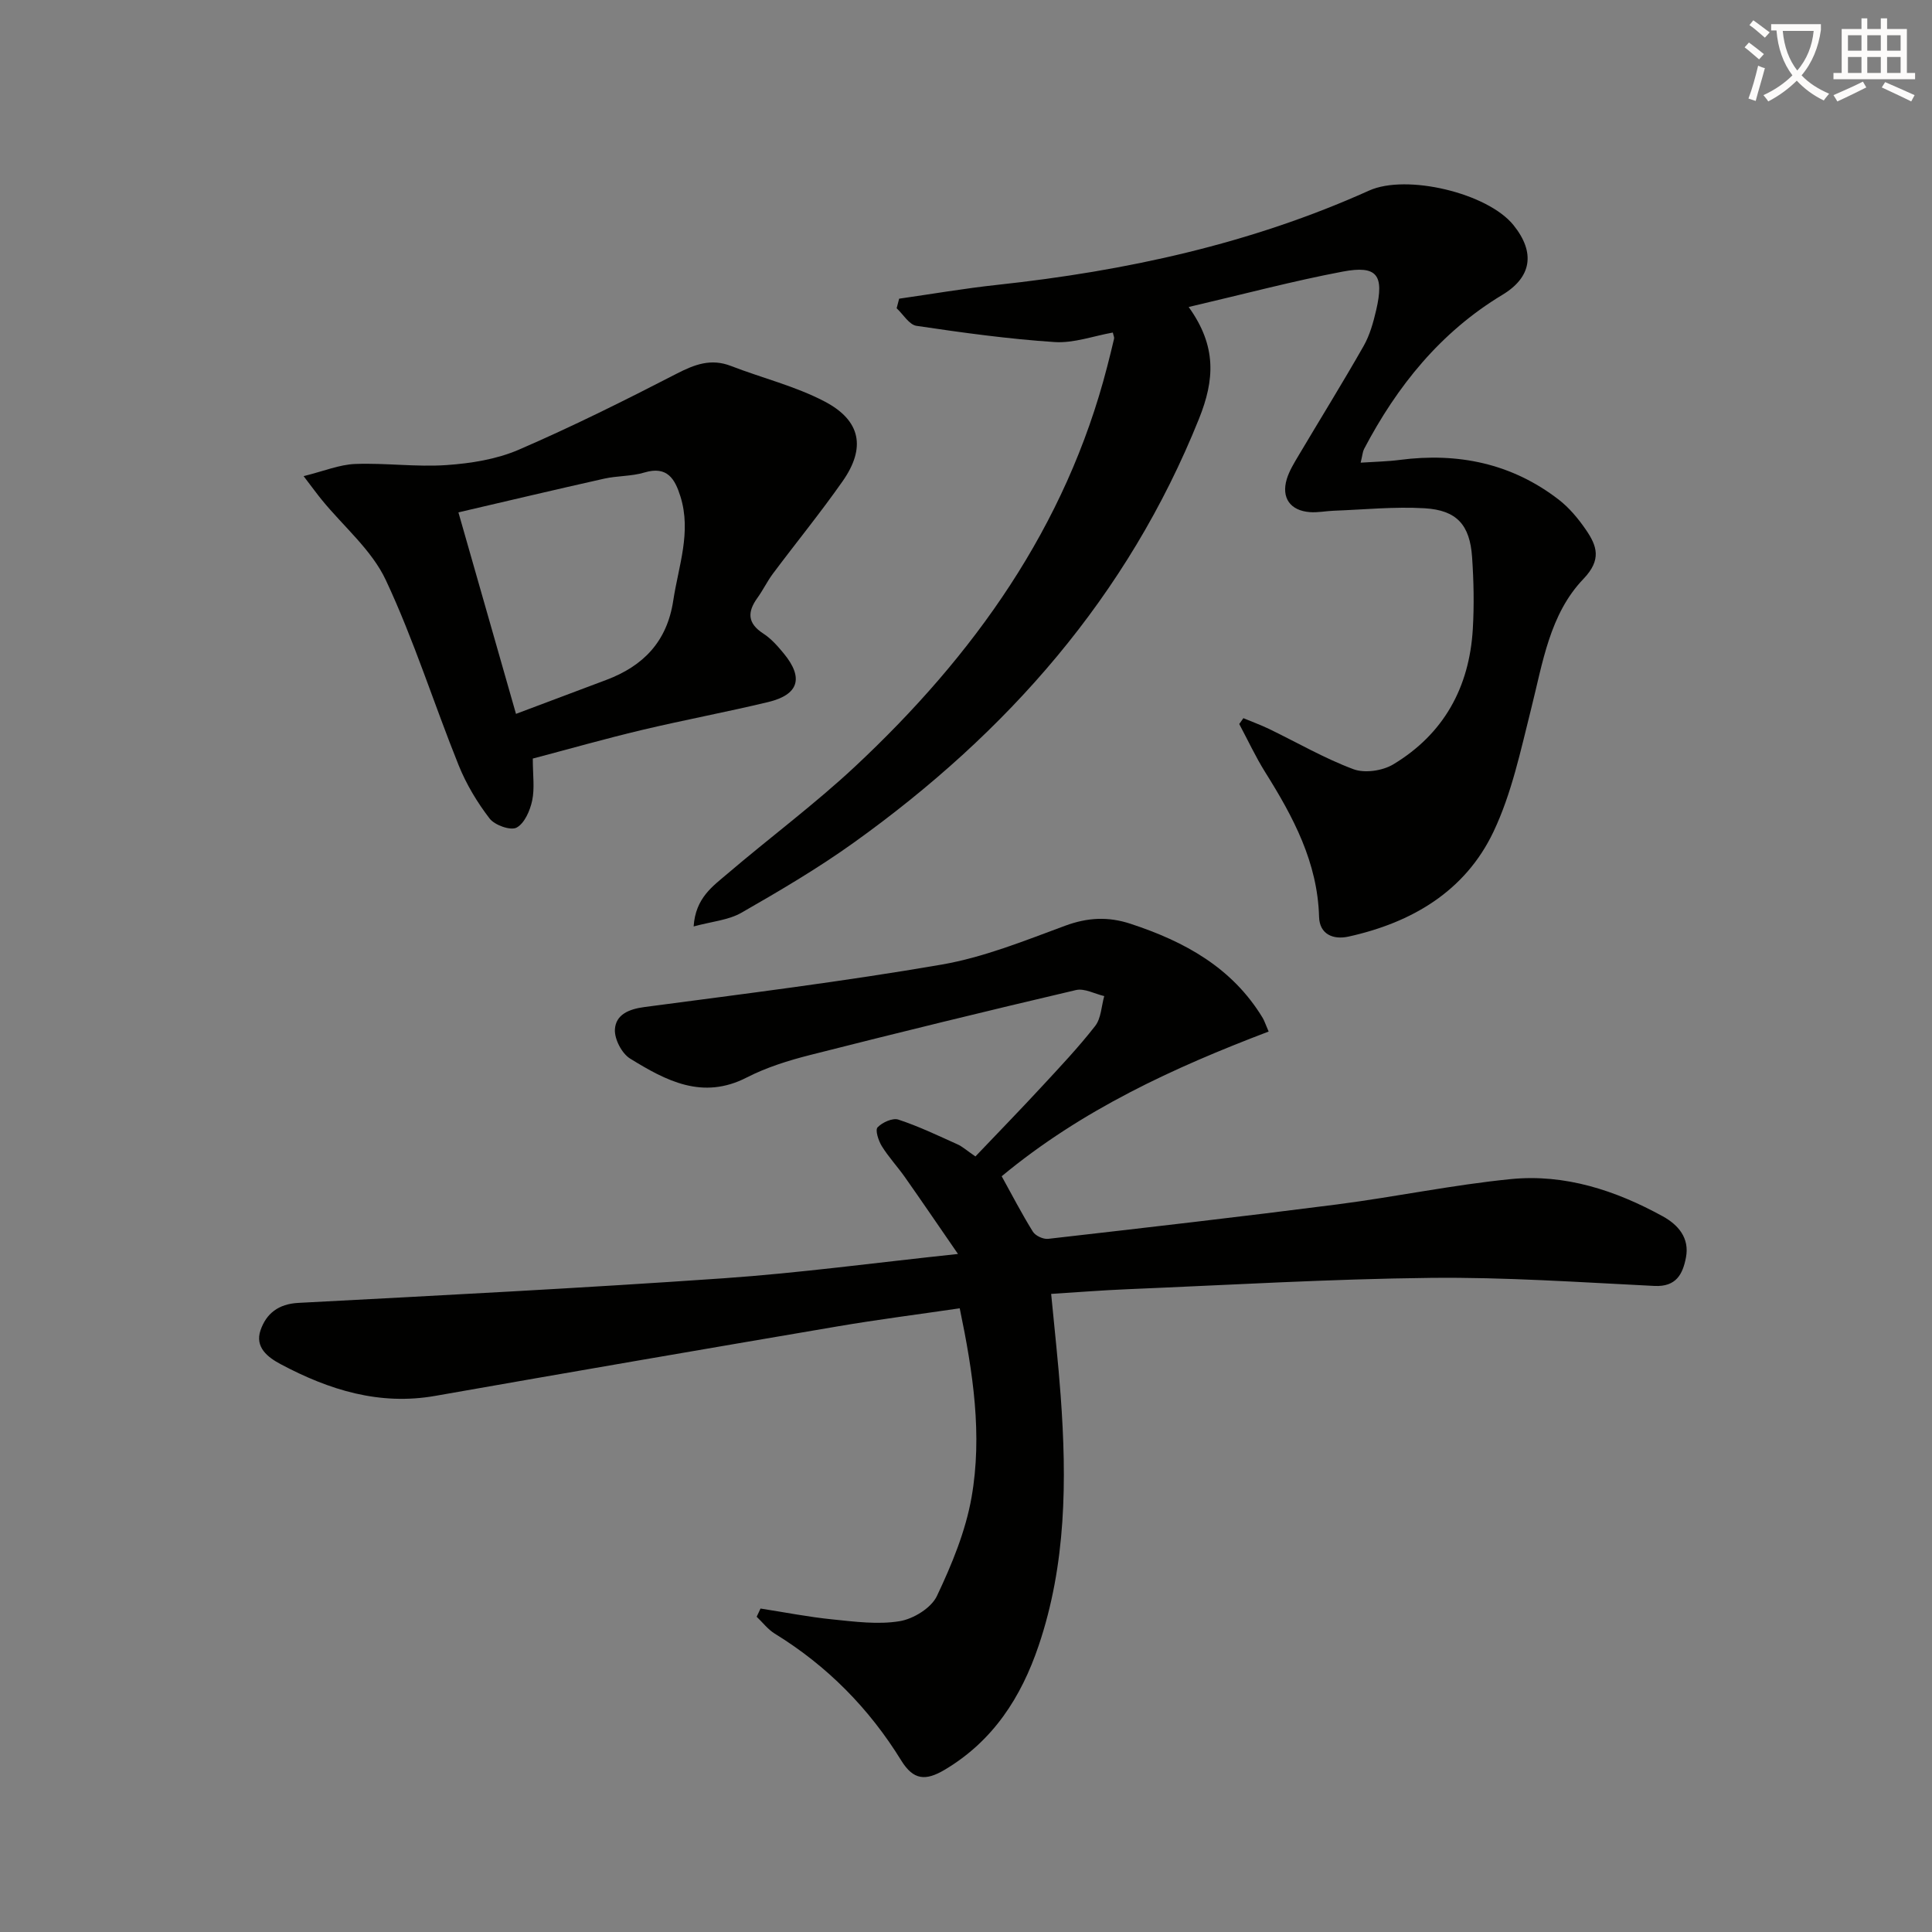
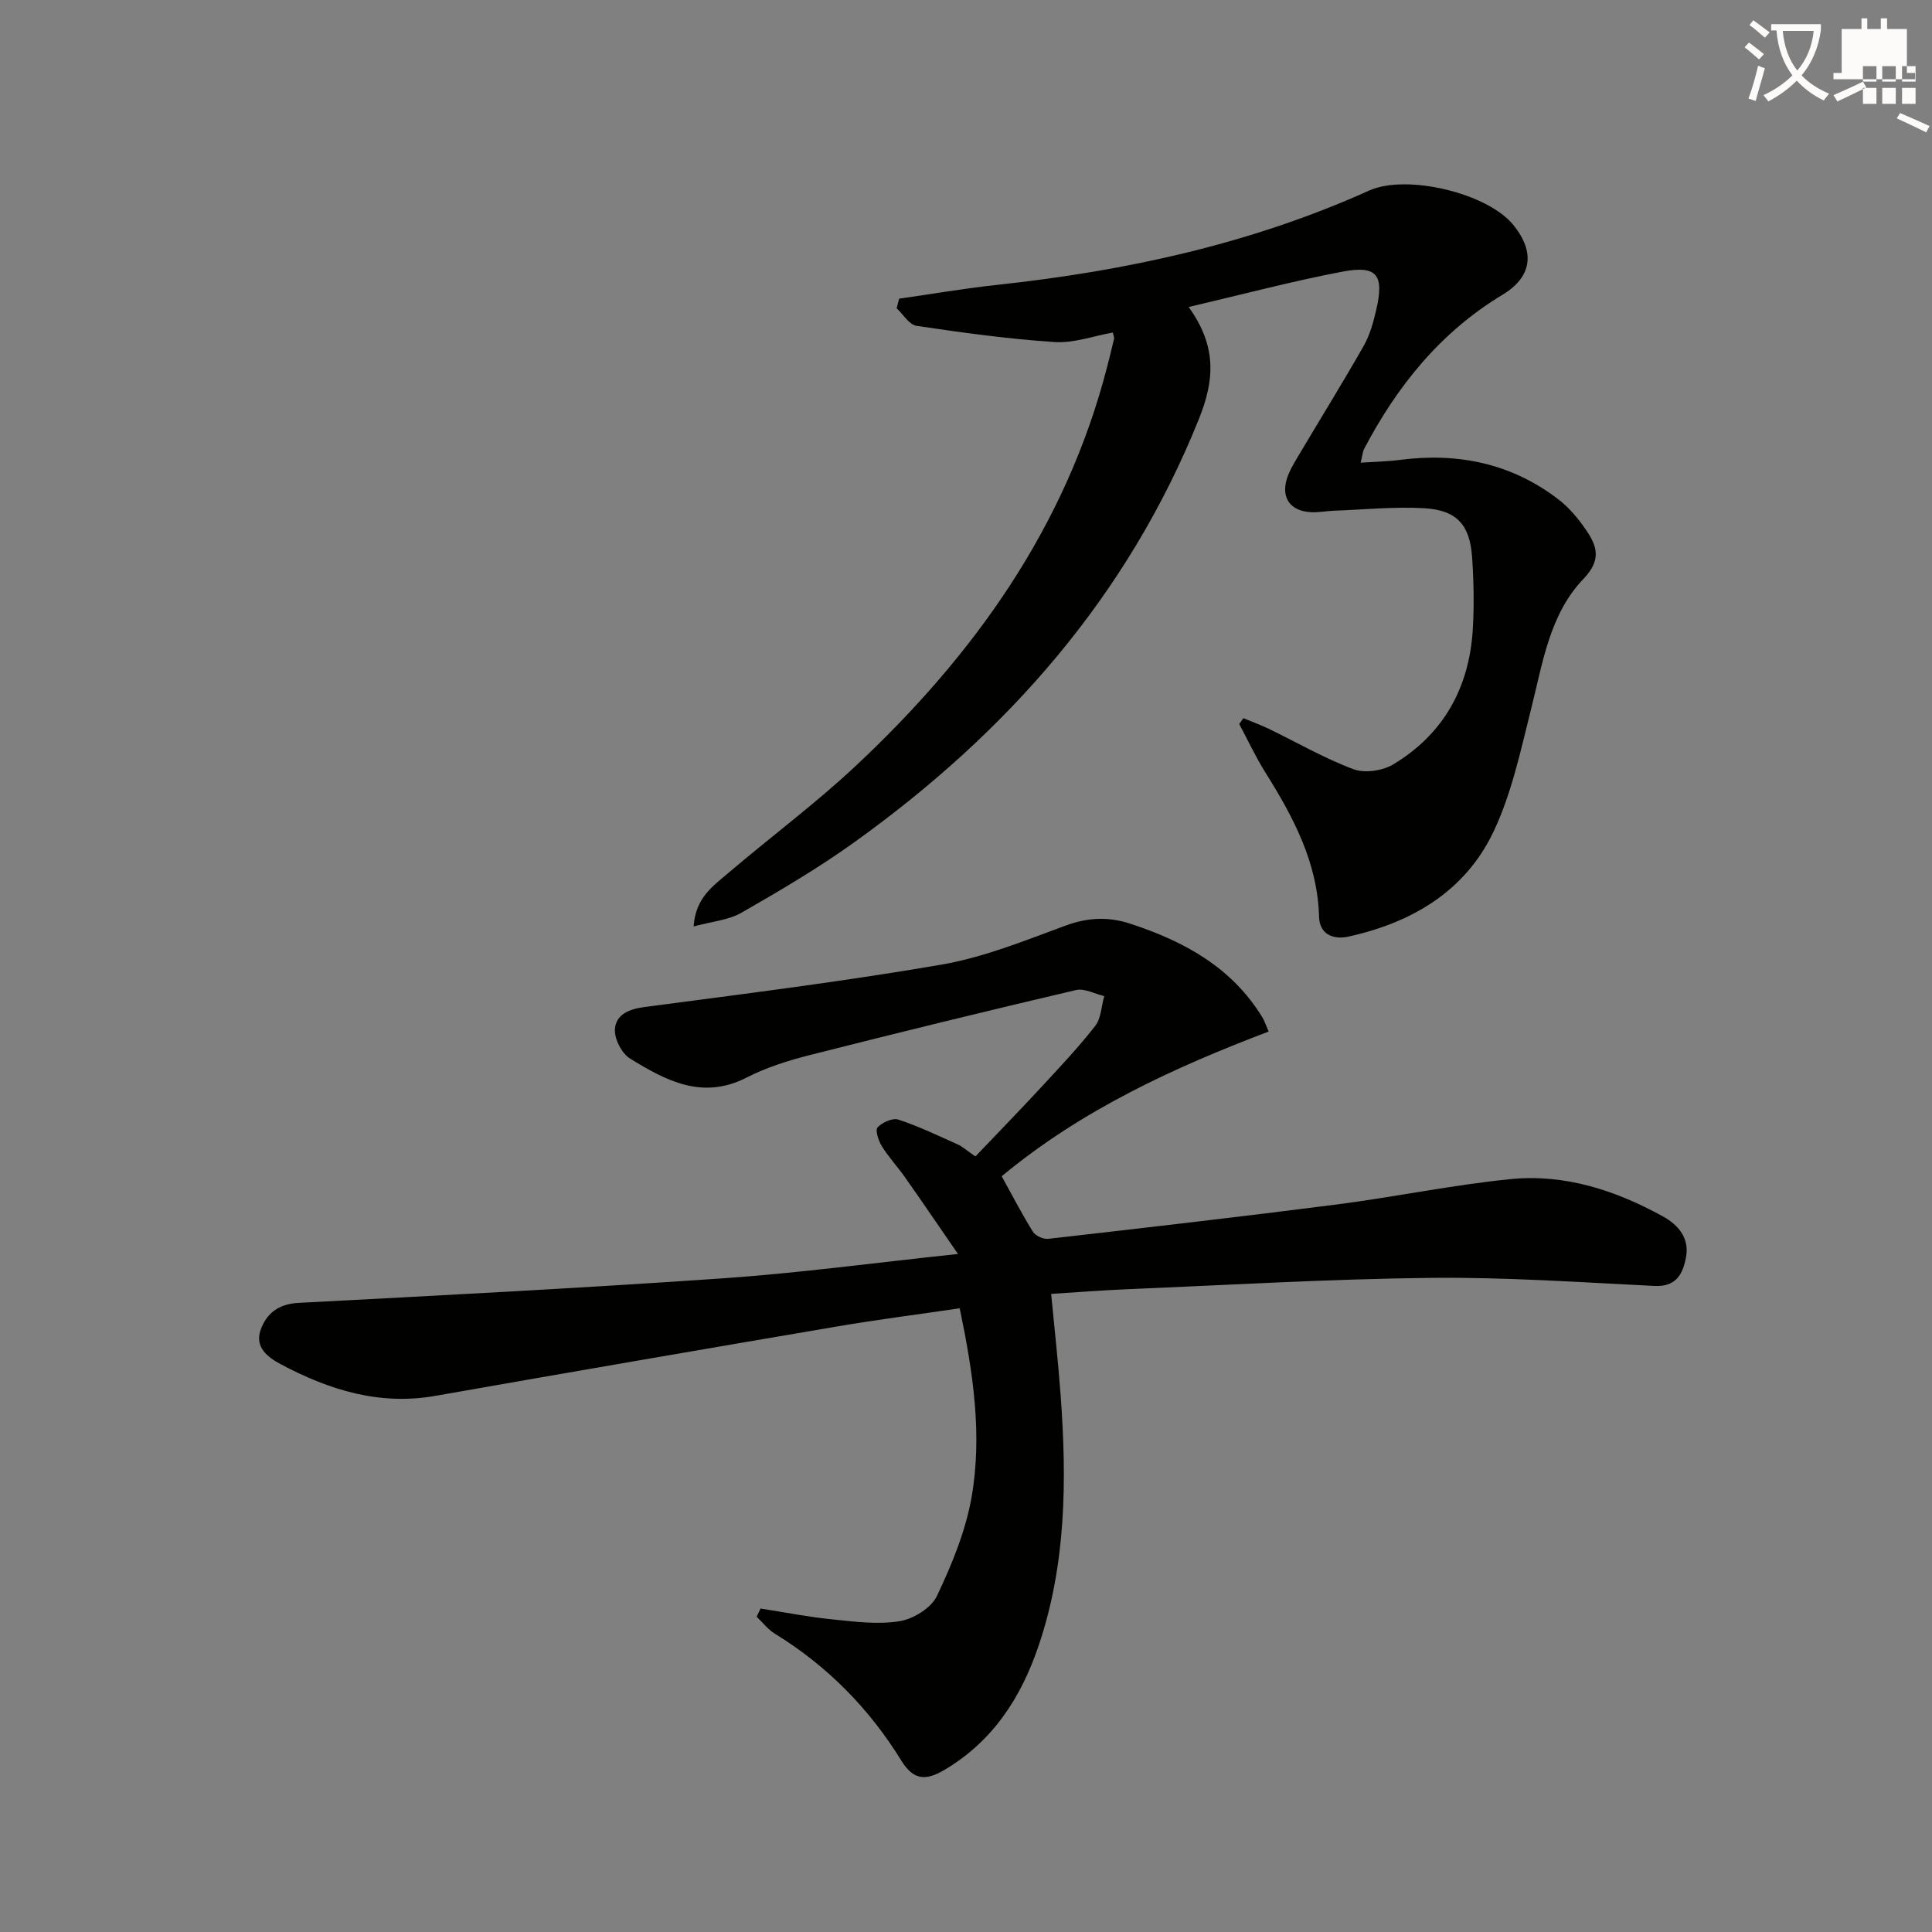
<svg xmlns="http://www.w3.org/2000/svg" enable-background="new 0 0 400 400" viewBox="0 0 400 400">
  <rect x="0" y="0" width="400" height="400" fill="#808080" stroke="none" />
  <path d="m362.1 8.8c1.1.8 2.1 1.6 3.1 2.4l-1 1.1c-1.3-1.1-2.3-2-3-2.5zm1.9 4.8c.5.2.9.4 1.4.5-.6 2.3-1.3 4.5-1.9 6.8l-1.5-.5c.8-2.1 1.4-4.3 2-6.8zm-1-9.4c1.3.9 2.4 1.8 3.4 2.5l-1 1.1c-1.4-1.2-2.4-2.1-3.2-2.6zm3.7 2.2v-1.4h10.3v1.2c-.5 3.6-1.8 6.8-4 9.4 1.5 1.6 3.4 2.8 5.7 3.8-.3.4-.7.8-1.1 1.4-2.3-1.1-4.1-2.5-5.6-4.1-1.6 1.6-3.6 3.1-5.9 4.3-.3-.5-.7-.9-1-1.3 2.4-1.1 4.4-2.5 6-4.1-1.9-2.5-3-5.6-3.3-9.3h-1.1zm8.8 0h-6.4c.3 3.3 1.3 6 3 8.2 2-2.3 3.1-5.1 3.4-8.2z" fill="#fcfbfa" />
-   <path d="m385.3 3.8h1.3v2.2h2.8v-2.2h1.3v2.2h4.1v9.1h1.7v1.3h-16.9v-1.3h1.7v-9.1h4.1v-2.2zm.4 13.1.7 1.2c-1.8.9-3.8 1.9-6 2.9-.2-.4-.5-.8-.8-1.3 2.3-1 4.3-1.9 6.1-2.8zm-3.1-6.4h2.8v-3.2h-2.8zm0 4.6h2.8v-3.3h-2.8zm4-4.6h2.8v-3.2h-2.8zm0 4.6h2.8v-3.3h-2.8zm3.7 1.9c2.1.9 4.1 1.8 6.1 2.7l-.7 1.3c-2.2-1.1-4.2-2-6.1-2.9zm3.2-9.7h-2.8v3.2h2.8zm-2.8 7.8h2.8v-3.3h-2.8z" fill="#fcfbfa" />
+   <path d="m385.3 3.8h1.3v2.2h2.8v-2.2h1.3v2.2h4.1v9.1h1.7v1.3h-16.9v-1.3h1.7v-9.1h4.1v-2.2zm.4 13.1.7 1.2c-1.8.9-3.8 1.9-6 2.9-.2-.4-.5-.8-.8-1.3 2.3-1 4.3-1.9 6.1-2.8zh2.8v-3.2h-2.8zm0 4.6h2.8v-3.3h-2.8zm4-4.6h2.8v-3.2h-2.8zm0 4.6h2.8v-3.3h-2.8zm3.7 1.9c2.1.9 4.1 1.8 6.1 2.7l-.7 1.3c-2.2-1.1-4.2-2-6.1-2.9zm3.2-9.7h-2.8v3.2h2.8zm-2.8 7.8h2.8v-3.3h-2.8z" fill="#fcfbfa" />
  <g fill="#010100">
    <path d="m157.46 333.03c4.96.77 9.91 1.75 14.9 2.25 4.62.47 9.4 1.11 13.9.37 2.86-.47 6.55-2.74 7.72-5.22 3.08-6.5 5.93-13.39 7.17-20.43 2.26-12.89.33-25.79-2.45-39.13-8.58 1.26-16.93 2.32-25.21 3.73-27.8 4.73-55.59 9.51-83.37 14.4-11.58 2.04-21.98-1.23-31.97-6.54-2.68-1.42-5.43-3.5-4.21-7.05 1.19-3.44 3.68-5.44 7.82-5.66 29.38-1.55 58.77-3.06 88.11-5.1 15.67-1.09 31.27-3.21 48.47-5.03-4.12-5.98-7.52-10.97-11-15.92-1.53-2.17-3.37-4.14-4.77-6.4-.7-1.13-1.41-3.33-.88-3.89.97-1.03 3.11-2 4.3-1.61 4.2 1.38 8.22 3.31 12.26 5.13 1.04.47 1.92 1.28 3.7 2.5 4.5-4.73 9.1-9.45 13.58-14.29 3.84-4.15 7.74-8.27 11.21-12.72 1.24-1.59 1.29-4.1 1.88-6.19-1.96-.46-4.1-1.66-5.85-1.25-18.39 4.31-36.74 8.8-55.06 13.45-4.48 1.14-9.01 2.55-13.1 4.65-9.17 4.72-16.75.65-24.15-3.91-1.72-1.06-3.26-4.03-3.15-6.03.17-3.05 2.84-4.21 6.09-4.64 20.54-2.72 41.13-5.27 61.54-8.79 8.74-1.51 17.2-4.95 25.6-8.05 4.64-1.71 8.89-1.93 13.53-.4 11.18 3.67 21.06 9.07 27.37 19.51.32.54.51 1.16 1.22 2.8-19.72 7.5-38.68 16.2-55.27 29.96 2.1 3.8 4.13 7.73 6.46 11.48.53.85 2.14 1.59 3.15 1.48 19.96-2.28 39.93-4.57 59.86-7.13 12.01-1.55 23.91-4.05 35.94-5.24 11.19-1.11 21.68 2.33 31.45 7.7 3.22 1.77 5.58 4.5 4.81 8.53-.66 3.43-2.01 6.11-6.52 5.89-15.44-.76-30.91-1.84-46.35-1.67-20.94.23-41.87 1.48-62.8 2.35-5.12.21-10.24.62-15.76.97.7 7.34 1.47 14.2 1.97 21.08 1.28 17.5 1.15 34.91-4.57 51.77-3.61 10.66-9.41 19.71-19.44 25.67-3.95 2.34-6.47 2.18-9-1.92-6.64-10.78-15.34-19.6-26.18-26.26-1.43-.88-2.51-2.32-3.75-3.5.28-.57.54-1.13.8-1.7z" />
    <path d="m246.1 63.56c5.87 8.16 5.35 15.14 2.14 23.14-14.75 36.76-39.73 65.03-71.49 87.77-7.41 5.31-15.32 9.96-23.24 14.5-2.69 1.54-6.11 1.81-9.9 2.84.39-5.93 3.99-8.34 7.03-10.94 8.73-7.45 17.99-14.33 26.37-22.15 24.6-23 43.68-49.62 52.22-82.81.5-1.93.98-3.86 1.43-5.8.06-.28-.12-.61-.26-1.26-4.01.71-8.09 2.23-12.05 1.97-9.57-.63-19.11-1.95-28.6-3.36-1.52-.23-2.75-2.38-4.11-3.64.17-.66.35-1.32.52-1.98 6.79-.97 13.56-2.14 20.37-2.87 26.57-2.87 52.43-8.48 76.92-19.51 7.76-3.5 24.57.51 29.91 7.16 4.57 5.68 3.75 10.78-2.32 14.43-12.8 7.72-21.78 18.87-28.63 31.92-.28.54-.31 1.21-.7 2.82 3.01-.2 5.56-.24 8.08-.57 12.06-1.57 23.18.71 32.91 8.21 2.19 1.69 4.06 3.94 5.64 6.24 2.31 3.37 3.3 6.21-.5 10.18-7.01 7.31-8.43 17.37-10.83 26.89-2.17 8.62-4.03 17.54-7.81 25.48-5.85 12.3-16.89 18.8-30 21.69-3.16.7-6-.46-6.1-4.08-.31-11.3-5.36-20.72-11.15-29.95-2-3.2-3.6-6.65-5.38-9.98.29-.4.57-.8.86-1.21 1.77.74 3.59 1.4 5.32 2.23 5.81 2.81 11.43 6.08 17.45 8.33 2.34.88 6.03.34 8.25-.99 10.45-6.28 15.77-15.94 16.48-28.03.29-4.94.19-9.94-.15-14.88-.46-6.68-3.16-9.72-9.83-10.12-6.23-.37-12.53.28-18.8.51-1.66.06-3.33.42-4.96.29-4.06-.31-5.94-2.96-4.78-6.83.52-1.71 1.5-3.3 2.42-4.85 4.49-7.57 9.13-15.05 13.48-22.69 1.29-2.26 2.02-4.91 2.62-7.48 1.68-7.26.19-9.29-6.93-7.95-10.36 1.96-20.58 4.69-31.9 7.33z" />
-     <path d="m110.31 157.05c0 3.43.41 6.17-.13 8.7-.44 2.08-1.59 4.73-3.23 5.6-1.25.66-4.53-.51-5.58-1.88-2.57-3.34-4.82-7.09-6.4-11-5.14-12.76-9.27-25.97-15.1-38.39-2.91-6.2-8.71-11.04-13.18-16.51-1.02-1.24-1.96-2.55-3.83-4.99 4.19-1.04 7.41-2.39 10.67-2.52 6.29-.24 12.63.66 18.9.23 5.06-.35 10.36-1.19 14.97-3.18 11.09-4.79 21.93-10.19 32.67-15.73 3.75-1.93 7.13-3.22 11.27-1.61 6.45 2.5 13.32 4.17 19.4 7.36 7.53 3.95 8.55 9.61 3.71 16.51-4.58 6.53-9.63 12.72-14.41 19.11-1.19 1.59-2.06 3.42-3.22 5.03-2.11 2.92-2.09 5.26 1.21 7.39 1.64 1.06 3.01 2.63 4.27 4.16 4.12 5.03 3.08 8.49-3.25 10.02-8.7 2.09-17.5 3.73-26.21 5.8-7.56 1.8-15.04 3.93-22.53 5.9zm-3.48-9.25c6.65-2.5 12.66-4.76 18.67-7.02 7.69-2.89 12.6-7.93 13.89-16.44 1.09-7.17 3.79-14.17 1.49-21.54-1.13-3.62-2.72-6.4-7.47-4.97-2.66.8-5.59.66-8.32 1.27-9.97 2.23-19.9 4.59-30.18 6.98 4.01 14.04 7.82 27.38 11.92 41.72z" />
  </g>
</svg>